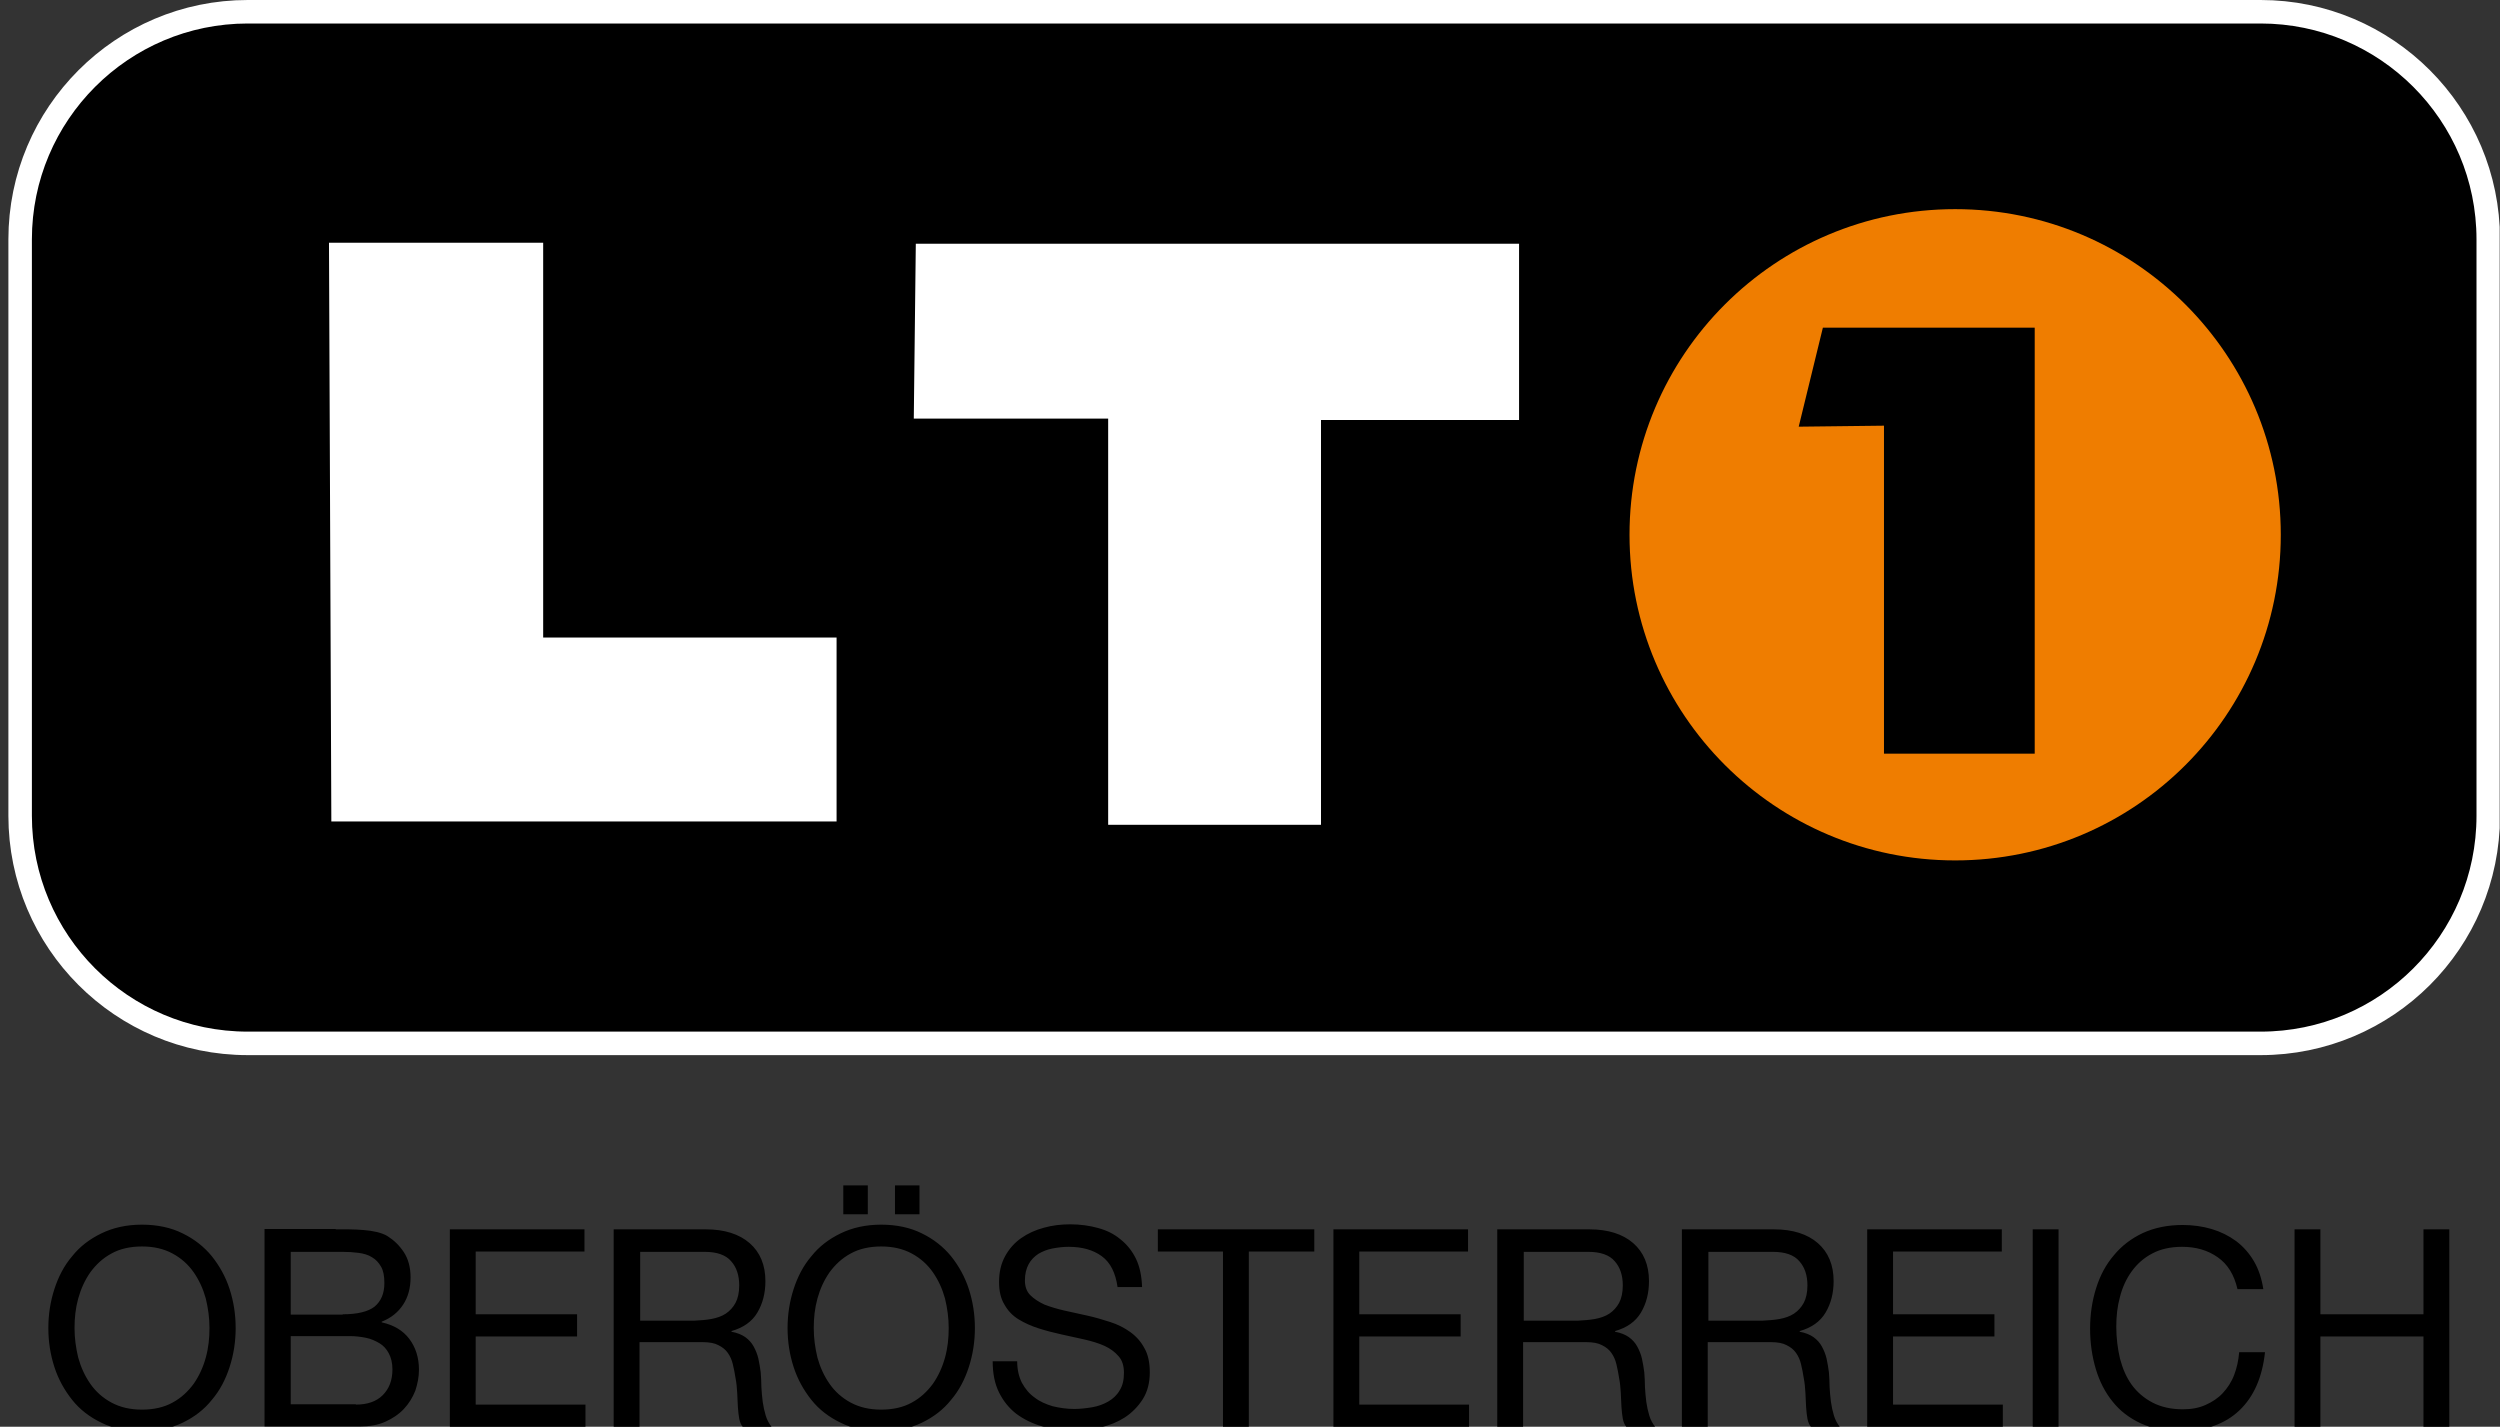
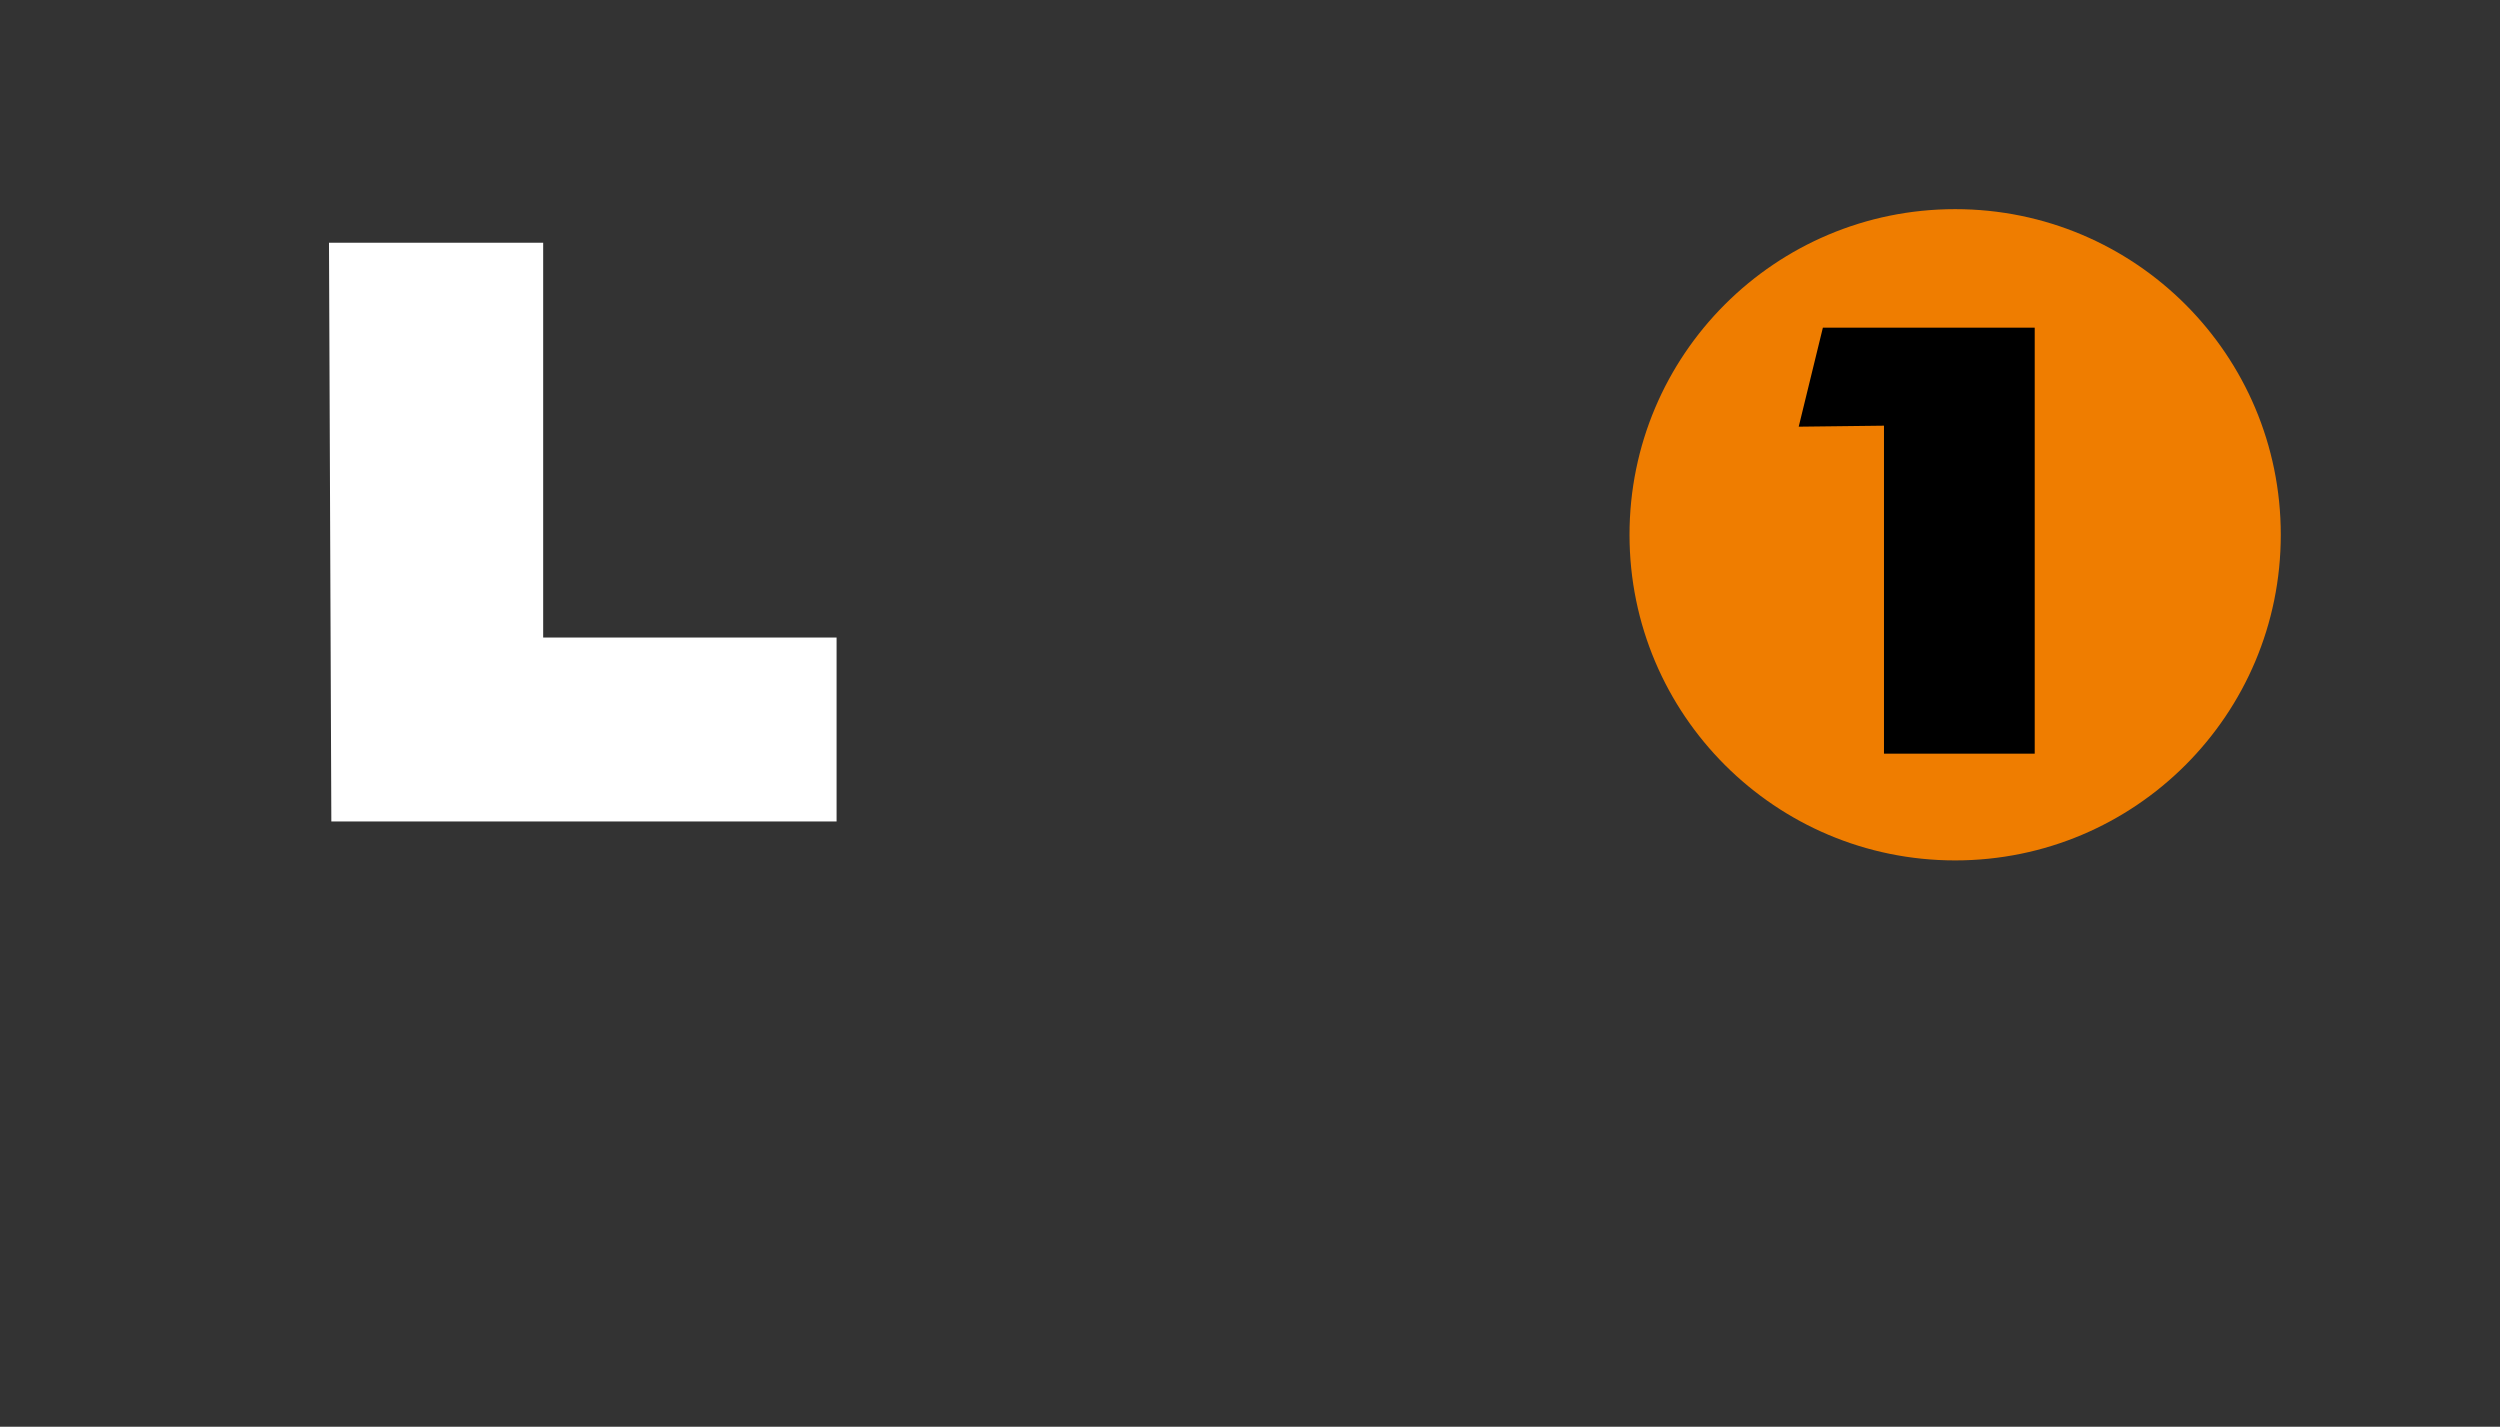
<svg xmlns="http://www.w3.org/2000/svg" xmlns:xlink="http://www.w3.org/1999/xlink" version="1.1" id="Ebene_1" x="0px" y="0px" viewBox="0 0 744.7 425" style="enable-background:new 0 0 744.7 425;" xml:space="preserve">
  <rect x="0" y="0" width="744.7" height="425" fill="#333333" stroke="none" />
  <style type="text/css">
	.st0{clip-path:url(#SVGID_2_);}
	.st1{clip-path:url(#SVGID_2_);fill:none;stroke:#FFFFFF;stroke-width:7;stroke-miterlimit:10;}
	.st2{fill:#FFFFFF;}
	.st3{clip-path:url(#SVGID_4_);fill:#EF7D00;}
	.st4{clip-path:url(#SVGID_6_);}
</style>
  <g>
    <defs>
      <rect id="SVGID_1_" x="2.5" width="742.1" height="426.3" />
    </defs>
    <clipPath id="SVGID_2_">
      <use xlink:href="#SVGID_1_" style="overflow:visible;" />
    </clipPath>
-     <path class="st0" d="M673.4,3.5H73.8C36.4,3.5,6,33.9,6,71.3V243c0,37.4,30.3,67.8,67.8,67.8h599.6c37.4,0,67.8-30.3,67.8-67.8   V71.3C741.2,33.9,710.8,3.5,673.4,3.5" />
-     <path class="st1" d="M673.4,3.5H73.8C36.4,3.5,6,33.9,6,71.3V243c0,37.4,30.3,67.8,67.8,67.8h599.6c37.4,0,67.8-30.3,67.8-67.8   V71.3C741.2,33.9,710.8,3.5,673.4,3.5z" />
  </g>
  <polygon class="st2" points="98,72.3 161.8,72.3 161.8,189.9 249.2,189.9 249.2,244.7 98.7,244.7 " />
-   <polygon class="st2" points="272.8,72.6 452.5,72.6 452.5,125.1 393.5,125.1 393.5,245.7 330.1,245.7 330.1,124.7 272.2,124.7 " />
  <g>
    <defs>
      <rect id="SVGID_3_" x="2.5" width="742.1" height="426.3" />
    </defs>
    <clipPath id="SVGID_4_">
      <use xlink:href="#SVGID_3_" style="overflow:visible;" />
    </clipPath>
    <path class="st3" d="M485.4,159.3c0-53.6,43.4-97,97-97c53.6,0,97,43.4,97,97c0,53.6-43.4,97-97,97   C528.9,256.3,485.4,212.9,485.4,159.3" />
  </g>
  <polygon points="535.8,127.1 543,97.6 606.1,97.6 606.1,224.5 561.2,224.5 561.2,126.8 " />
  <g>
    <defs>
-       <rect id="SVGID_5_" x="2.5" width="742.1" height="426.3" />
-     </defs>
+       </defs>
    <clipPath id="SVGID_6_">
      <use xlink:href="#SVGID_5_" style="overflow:visible;" />
    </clipPath>
-     <path class="st4" d="M691.2,366.2v25.3h30.7v-25.3h7.7V425h-7.7v-26.9h-30.7V425h-7.7v-58.8H691.2z M660.6,374.5   c-3-2.1-6.5-3.1-10.6-3.1c-3.5,0-6.5,0.7-8.9,2c-2.5,1.3-4.5,3.1-6.1,5.3c-1.6,2.2-2.8,4.8-3.5,7.6c-0.8,2.9-1.1,5.8-1.1,8.9   c0,3.3,0.4,6.5,1.1,9.5c0.8,3,1.9,5.6,3.5,7.8c1.6,2.2,3.7,4,6.2,5.3c2.5,1.3,5.5,2,9,2c2.6,0,4.8-0.4,6.8-1.3c2-0.9,3.7-2,5.1-3.5   c1.4-1.5,2.6-3.3,3.4-5.4c0.8-2.1,1.3-4.3,1.5-6.8h7.7c-0.8,7.4-3.3,13.2-7.6,17.3c-4.3,4.1-10.2,6.2-17.6,6.2   c-4.5,0-8.5-0.8-11.8-2.3c-3.4-1.6-6.2-3.7-8.4-6.5c-2.2-2.7-3.9-6-5-9.7c-1.1-3.7-1.7-7.7-1.7-12c0-4.3,0.6-8.3,1.8-12.1   c1.2-3.8,2.9-7,5.3-9.8c2.3-2.8,5.2-5,8.6-6.6c3.5-1.6,7.4-2.4,11.9-2.4c3,0,5.9,0.4,8.6,1.2c2.7,0.8,5.1,2,7.3,3.6   c2.1,1.6,3.9,3.6,5.3,6c1.4,2.4,2.3,5.1,2.8,8.3h-7.7C665.5,379.7,663.6,376.6,660.6,374.5 M613.2,425h-7.7v-58.8h7.7V425z    M596.3,366.2v6.6h-32.4v18.7h30.2v6.6h-30.2v20.3h32.7v6.6h-40.4v-58.8H596.3z M530.1,392.9c1.6-0.3,3.1-0.8,4.3-1.6   c1.2-0.8,2.2-1.9,2.9-3.2c0.7-1.3,1.1-3.1,1.1-5.2c0-3-0.8-5.4-2.4-7.2c-1.6-1.9-4.3-2.8-7.9-2.8h-19.2v20.5H525   C526.8,393.3,528.5,393.2,530.1,392.9 M528.5,366.2c5.5,0,9.9,1.4,13,4.1c3.1,2.7,4.7,6.5,4.7,11.3c0,3.6-0.8,6.7-2.4,9.4   c-1.6,2.7-4.2,4.5-7.7,5.5v0.2c1.7,0.3,3.1,0.9,4.1,1.6c1.1,0.8,1.9,1.7,2.5,2.8c0.6,1.1,1.1,2.3,1.4,3.6c0.3,1.3,0.5,2.7,0.7,4.1   c0.1,1.4,0.2,2.9,0.2,4.4c0.1,1.5,0.2,2.9,0.4,4.4c0.2,1.4,0.5,2.8,0.9,4.1c0.4,1.3,1,2.4,1.8,3.4h-8.6c-0.5-0.6-0.9-1.4-1.1-2.5   c-0.2-1-0.3-2.2-0.4-3.5c-0.1-1.3-0.1-2.7-0.2-4.2c-0.1-1.5-0.2-2.9-0.5-4.4c-0.2-1.4-0.5-2.8-0.8-4.1c-0.3-1.3-0.8-2.4-1.5-3.4   c-0.7-1-1.6-1.7-2.8-2.3c-1.1-0.6-2.7-0.9-4.6-0.9h-18.9V425h-7.7v-58.8H528.5z M475.1,392.9c1.6-0.3,3.1-0.8,4.3-1.6   c1.2-0.8,2.2-1.9,2.9-3.2c0.7-1.3,1.1-3.1,1.1-5.2c0-3-0.8-5.4-2.4-7.2c-1.6-1.9-4.3-2.8-7.9-2.8h-19.2v20.5h16.1   C471.7,393.3,473.5,393.2,475.1,392.9 M473.5,366.2c5.5,0,9.9,1.4,13,4.1c3.1,2.7,4.7,6.5,4.7,11.3c0,3.6-0.8,6.7-2.4,9.4   c-1.6,2.7-4.2,4.5-7.7,5.5v0.2c1.7,0.3,3.1,0.9,4.1,1.6c1.1,0.8,1.9,1.7,2.5,2.8c0.6,1.1,1.1,2.3,1.4,3.6c0.3,1.3,0.5,2.7,0.7,4.1   c0.1,1.4,0.2,2.9,0.2,4.4c0.1,1.5,0.2,2.9,0.4,4.4c0.2,1.4,0.5,2.8,0.9,4.1c0.4,1.3,1,2.4,1.8,3.4h-8.6c-0.5-0.6-0.9-1.4-1.1-2.5   c-0.2-1-0.3-2.2-0.4-3.5c-0.1-1.3-0.1-2.7-0.2-4.2c-0.1-1.5-0.2-2.9-0.5-4.4c-0.2-1.4-0.5-2.8-0.8-4.1c-0.3-1.3-0.8-2.4-1.5-3.4   c-0.7-1-1.6-1.7-2.8-2.3c-1.1-0.6-2.7-0.9-4.6-0.9h-18.9V425h-7.7v-58.8H473.5z M437.3,366.2v6.6h-32.4v18.7h30.2v6.6h-30.2v20.3   h32.7v6.6h-40.4v-58.8H437.3z M344.9,372.8v-6.6h46.6v6.6H372V425h-7.7v-52.2H344.9z M328.2,374.2c-2.6-1.9-5.9-2.8-9.9-2.8   c-1.6,0-3.2,0.2-4.8,0.5c-1.6,0.3-3,0.9-4.2,1.6c-1.2,0.8-2.2,1.8-2.9,3.1c-0.7,1.3-1.1,2.9-1.1,4.8c0,1.8,0.5,3.3,1.6,4.4   c1.1,1.1,2.5,2,4.2,2.8c1.8,0.7,3.8,1.3,6,1.8c2.2,0.5,4.5,1,6.8,1.5c2.3,0.5,4.6,1.2,6.8,1.9c2.2,0.7,4.2,1.7,6,3   c1.8,1.3,3.2,2.9,4.2,4.8c1.1,1.9,1.6,4.3,1.6,7.2c0,3.1-0.7,5.8-2.1,8c-1.4,2.2-3.2,4-5.3,5.4c-2.2,1.4-4.6,2.4-7.3,3   c-2.7,0.6-5.4,0.9-8,0.9c-3.3,0-6.3-0.4-9.3-1.2c-2.9-0.8-5.5-2.1-7.7-3.7c-2.2-1.7-3.9-3.8-5.2-6.4c-1.3-2.6-1.9-5.7-1.9-9.3h7.3   c0,2.5,0.5,4.6,1.4,6.4c1,1.8,2.2,3.3,3.8,4.4c1.5,1.2,3.4,2,5.4,2.6c2.1,0.5,4.2,0.8,6.4,0.8c1.7,0,3.5-0.2,5.3-0.5   c1.8-0.3,3.4-0.9,4.8-1.7c1.4-0.8,2.6-1.9,3.4-3.3c0.9-1.4,1.3-3.1,1.3-5.3c0-2-0.5-3.7-1.6-4.9c-1.1-1.3-2.5-2.3-4.2-3.1   c-1.8-0.8-3.8-1.4-6-1.9c-2.2-0.5-4.5-1-6.8-1.5c-2.3-0.5-4.6-1.1-6.8-1.8c-2.2-0.7-4.2-1.6-6-2.7c-1.8-1.1-3.2-2.6-4.2-4.4   c-1.1-1.8-1.6-4-1.6-6.7c0-3,0.6-5.5,1.8-7.7c1.2-2.2,2.8-4,4.8-5.4c2-1.4,4.2-2.4,6.8-3.1c2.5-0.7,5.1-1,7.8-1   c3,0,5.8,0.4,8.3,1.1c2.6,0.7,4.8,1.8,6.7,3.4c1.9,1.5,3.5,3.5,4.6,5.8c1.1,2.3,1.7,5.1,1.8,8.4h-7.3   C332.3,379.2,330.8,376.1,328.2,374.2 M236.4,384c1.2-3.7,2.9-7,5.3-9.8c2.3-2.9,5.2-5.1,8.7-6.8c3.5-1.7,7.5-2.6,12.1-2.6   c4.6,0,8.7,0.9,12.1,2.6c3.5,1.7,6.4,4,8.7,6.8c2.3,2.9,4.1,6.1,5.3,9.8c1.2,3.7,1.8,7.6,1.8,11.6c0,4-0.6,7.9-1.8,11.6   c-1.2,3.7-2.9,7-5.3,9.8c-2.3,2.9-5.2,5.1-8.7,6.8c-3.5,1.7-7.5,2.5-12.1,2.5c-4.6,0-8.7-0.8-12.1-2.5c-3.5-1.7-6.4-3.9-8.7-6.8   c-2.3-2.9-4.1-6.1-5.3-9.8c-1.2-3.7-1.8-7.6-1.8-11.6C234.6,391.6,235.2,387.7,236.4,384 M243.5,404.4c0.8,2.9,2,5.5,3.6,7.8   c1.6,2.3,3.7,4.2,6.3,5.6c2.6,1.4,5.6,2.1,9.1,2.1c3.5,0,6.6-0.7,9.1-2.1c2.6-1.4,4.6-3.3,6.3-5.6c1.6-2.3,2.8-4.9,3.6-7.8   c0.8-2.9,1.1-5.8,1.1-8.8c0-3-0.4-5.9-1.1-8.8c-0.8-2.9-2-5.5-3.6-7.8c-1.6-2.3-3.7-4.2-6.3-5.6c-2.6-1.4-5.6-2.1-9.1-2.1   c-3.5,0-6.6,0.7-9.1,2.1c-2.6,1.4-4.6,3.3-6.3,5.6c-1.6,2.3-2.8,4.9-3.6,7.8c-0.8,2.9-1.1,5.8-1.1,8.8   C242.4,398.6,242.8,401.5,243.5,404.4 M273.9,361.7h-7.3v-8.6h7.3V361.7z M258.5,361.7h-7.3v-8.6h7.3V361.7z M211.9,392.9   c1.6-0.3,3.1-0.8,4.3-1.6c1.2-0.8,2.2-1.9,2.9-3.2c0.7-1.3,1.1-3.1,1.1-5.2c0-3-0.8-5.4-2.4-7.2c-1.6-1.9-4.3-2.8-7.9-2.8h-19.2   v20.5h16.1C208.6,393.3,210.3,393.2,211.9,392.9 M210.3,366.2c5.5,0,9.9,1.4,13,4.1c3.1,2.7,4.7,6.5,4.7,11.3   c0,3.6-0.8,6.7-2.4,9.4c-1.6,2.7-4.2,4.5-7.7,5.5v0.2c1.7,0.3,3.1,0.9,4.1,1.6c1.1,0.8,1.9,1.7,2.5,2.8c0.6,1.1,1.1,2.3,1.4,3.6   c0.3,1.3,0.5,2.7,0.7,4.1c0.1,1.4,0.2,2.9,0.2,4.4c0.1,1.5,0.2,2.9,0.4,4.4c0.2,1.4,0.5,2.8,0.9,4.1c0.4,1.3,1,2.4,1.8,3.4h-8.6   c-0.5-0.6-0.9-1.4-1.1-2.5c-0.2-1-0.3-2.2-0.4-3.5c-0.1-1.3-0.1-2.7-0.2-4.2c-0.1-1.5-0.2-2.9-0.5-4.4c-0.2-1.4-0.5-2.8-0.8-4.1   c-0.3-1.3-0.8-2.4-1.5-3.4c-0.7-1-1.6-1.7-2.8-2.3c-1.1-0.6-2.7-0.9-4.6-0.9h-18.9V425h-7.7v-58.8H210.3z M174.1,366.2v6.6h-32.4   v18.7h30.2v6.6h-30.2v20.3h32.7v6.6h-40.4v-58.8H174.1z M106,418.4c3.4,0,6.1-0.9,8-2.8c1.9-1.9,2.9-4.4,2.9-7.7   c0-1.9-0.4-3.5-1.1-4.8c-0.7-1.3-1.6-2.3-2.8-3c-1.2-0.7-2.5-1.3-4-1.6c-1.5-0.3-3.1-0.5-4.7-0.5H86.6v20.3H106z M100,366.2   c1.2,0,2.6,0,4,0c1.4,0,2.9,0.1,4.3,0.2c1.4,0.1,2.7,0.3,4,0.6c1.2,0.3,2.3,0.7,3.1,1.2c1.9,1.2,3.5,2.7,4.9,4.8c1.3,2,2,4.5,2,7.5   c0,3.1-0.7,5.8-2.2,8.1c-1.5,2.3-3.6,4-6.4,5.1v0.2c3.6,0.8,6.3,2.4,8.2,4.9c1.9,2.5,2.9,5.6,2.9,9.2c0,2.1-0.4,4.2-1.1,6.3   c-0.8,2-1.9,3.8-3.4,5.4c-1.5,1.6-3.3,2.8-5.5,3.8c-2.2,1-4.7,1.4-7.6,1.4H78.8v-58.8H100z M102.1,391.5c4.4,0,7.6-0.8,9.5-2.3   c1.9-1.6,2.9-3.9,2.9-7c0-2.1-0.3-3.7-1-4.9c-0.7-1.2-1.5-2.1-2.7-2.8c-1.1-0.7-2.5-1.1-4-1.3c-1.5-0.2-3.1-0.3-4.8-0.3H86.6v18.7   H102.1z M16.2,384c1.2-3.7,2.9-7,5.3-9.8c2.3-2.9,5.2-5.1,8.7-6.8c3.5-1.7,7.5-2.6,12.1-2.6c4.6,0,8.7,0.9,12.1,2.6   c3.5,1.7,6.4,4,8.7,6.8c2.3,2.9,4.1,6.1,5.3,9.8c1.2,3.7,1.8,7.6,1.8,11.6c0,4-0.6,7.9-1.8,11.6c-1.2,3.7-2.9,7-5.3,9.8   c-2.3,2.9-5.2,5.1-8.7,6.8c-3.5,1.7-7.5,2.5-12.1,2.5c-4.6,0-8.7-0.8-12.1-2.5c-3.5-1.7-6.4-3.9-8.7-6.8c-2.3-2.9-4.1-6.1-5.3-9.8   c-1.2-3.7-1.8-7.6-1.8-11.6C14.4,391.6,15,387.7,16.2,384 M23.3,404.4c0.8,2.9,2,5.5,3.6,7.8c1.6,2.3,3.7,4.2,6.3,5.6   c2.6,1.4,5.6,2.1,9.1,2.1c3.5,0,6.6-0.7,9.1-2.1c2.6-1.4,4.6-3.3,6.3-5.6c1.6-2.3,2.8-4.9,3.6-7.8c0.8-2.9,1.1-5.8,1.1-8.8   c0-3-0.4-5.9-1.1-8.8c-0.8-2.9-2-5.5-3.6-7.8c-1.6-2.3-3.7-4.2-6.3-5.6c-2.6-1.4-5.6-2.1-9.1-2.1c-3.5,0-6.6,0.7-9.1,2.1   c-2.6,1.4-4.6,3.3-6.3,5.6c-1.6,2.3-2.8,4.9-3.6,7.8c-0.8,2.9-1.1,5.8-1.1,8.8C22.2,398.6,22.6,401.5,23.3,404.4" />
+     <path class="st4" d="M691.2,366.2v25.3h30.7v-25.3h7.7V425h-7.7v-26.9h-30.7V425h-7.7v-58.8H691.2z M660.6,374.5   c-3-2.1-6.5-3.1-10.6-3.1c-3.5,0-6.5,0.7-8.9,2c-2.5,1.3-4.5,3.1-6.1,5.3c-1.6,2.2-2.8,4.8-3.5,7.6c-0.8,2.9-1.1,5.8-1.1,8.9   c0,3.3,0.4,6.5,1.1,9.5c0.8,3,1.9,5.6,3.5,7.8c1.6,2.2,3.7,4,6.2,5.3c2.5,1.3,5.5,2,9,2c2.6,0,4.8-0.4,6.8-1.3c2-0.9,3.7-2,5.1-3.5   c1.4-1.5,2.6-3.3,3.4-5.4c0.8-2.1,1.3-4.3,1.5-6.8h7.7c-0.8,7.4-3.3,13.2-7.6,17.3c-4.3,4.1-10.2,6.2-17.6,6.2   c-4.5,0-8.5-0.8-11.8-2.3c-3.4-1.6-6.2-3.7-8.4-6.5c-2.2-2.7-3.9-6-5-9.7c-1.1-3.7-1.7-7.7-1.7-12c0-4.3,0.6-8.3,1.8-12.1   c1.2-3.8,2.9-7,5.3-9.8c2.3-2.8,5.2-5,8.6-6.6c3.5-1.6,7.4-2.4,11.9-2.4c3,0,5.9,0.4,8.6,1.2c2.7,0.8,5.1,2,7.3,3.6   c2.1,1.6,3.9,3.6,5.3,6c1.4,2.4,2.3,5.1,2.8,8.3h-7.7C665.5,379.7,663.6,376.6,660.6,374.5 M613.2,425h-7.7v-58.8V425z    M596.3,366.2v6.6h-32.4v18.7h30.2v6.6h-30.2v20.3h32.7v6.6h-40.4v-58.8H596.3z M530.1,392.9c1.6-0.3,3.1-0.8,4.3-1.6   c1.2-0.8,2.2-1.9,2.9-3.2c0.7-1.3,1.1-3.1,1.1-5.2c0-3-0.8-5.4-2.4-7.2c-1.6-1.9-4.3-2.8-7.9-2.8h-19.2v20.5H525   C526.8,393.3,528.5,393.2,530.1,392.9 M528.5,366.2c5.5,0,9.9,1.4,13,4.1c3.1,2.7,4.7,6.5,4.7,11.3c0,3.6-0.8,6.7-2.4,9.4   c-1.6,2.7-4.2,4.5-7.7,5.5v0.2c1.7,0.3,3.1,0.9,4.1,1.6c1.1,0.8,1.9,1.7,2.5,2.8c0.6,1.1,1.1,2.3,1.4,3.6c0.3,1.3,0.5,2.7,0.7,4.1   c0.1,1.4,0.2,2.9,0.2,4.4c0.1,1.5,0.2,2.9,0.4,4.4c0.2,1.4,0.5,2.8,0.9,4.1c0.4,1.3,1,2.4,1.8,3.4h-8.6c-0.5-0.6-0.9-1.4-1.1-2.5   c-0.2-1-0.3-2.2-0.4-3.5c-0.1-1.3-0.1-2.7-0.2-4.2c-0.1-1.5-0.2-2.9-0.5-4.4c-0.2-1.4-0.5-2.8-0.8-4.1c-0.3-1.3-0.8-2.4-1.5-3.4   c-0.7-1-1.6-1.7-2.8-2.3c-1.1-0.6-2.7-0.9-4.6-0.9h-18.9V425h-7.7v-58.8H528.5z M475.1,392.9c1.6-0.3,3.1-0.8,4.3-1.6   c1.2-0.8,2.2-1.9,2.9-3.2c0.7-1.3,1.1-3.1,1.1-5.2c0-3-0.8-5.4-2.4-7.2c-1.6-1.9-4.3-2.8-7.9-2.8h-19.2v20.5h16.1   C471.7,393.3,473.5,393.2,475.1,392.9 M473.5,366.2c5.5,0,9.9,1.4,13,4.1c3.1,2.7,4.7,6.5,4.7,11.3c0,3.6-0.8,6.7-2.4,9.4   c-1.6,2.7-4.2,4.5-7.7,5.5v0.2c1.7,0.3,3.1,0.9,4.1,1.6c1.1,0.8,1.9,1.7,2.5,2.8c0.6,1.1,1.1,2.3,1.4,3.6c0.3,1.3,0.5,2.7,0.7,4.1   c0.1,1.4,0.2,2.9,0.2,4.4c0.1,1.5,0.2,2.9,0.4,4.4c0.2,1.4,0.5,2.8,0.9,4.1c0.4,1.3,1,2.4,1.8,3.4h-8.6c-0.5-0.6-0.9-1.4-1.1-2.5   c-0.2-1-0.3-2.2-0.4-3.5c-0.1-1.3-0.1-2.7-0.2-4.2c-0.1-1.5-0.2-2.9-0.5-4.4c-0.2-1.4-0.5-2.8-0.8-4.1c-0.3-1.3-0.8-2.4-1.5-3.4   c-0.7-1-1.6-1.7-2.8-2.3c-1.1-0.6-2.7-0.9-4.6-0.9h-18.9V425h-7.7v-58.8H473.5z M437.3,366.2v6.6h-32.4v18.7h30.2v6.6h-30.2v20.3   h32.7v6.6h-40.4v-58.8H437.3z M344.9,372.8v-6.6h46.6v6.6H372V425h-7.7v-52.2H344.9z M328.2,374.2c-2.6-1.9-5.9-2.8-9.9-2.8   c-1.6,0-3.2,0.2-4.8,0.5c-1.6,0.3-3,0.9-4.2,1.6c-1.2,0.8-2.2,1.8-2.9,3.1c-0.7,1.3-1.1,2.9-1.1,4.8c0,1.8,0.5,3.3,1.6,4.4   c1.1,1.1,2.5,2,4.2,2.8c1.8,0.7,3.8,1.3,6,1.8c2.2,0.5,4.5,1,6.8,1.5c2.3,0.5,4.6,1.2,6.8,1.9c2.2,0.7,4.2,1.7,6,3   c1.8,1.3,3.2,2.9,4.2,4.8c1.1,1.9,1.6,4.3,1.6,7.2c0,3.1-0.7,5.8-2.1,8c-1.4,2.2-3.2,4-5.3,5.4c-2.2,1.4-4.6,2.4-7.3,3   c-2.7,0.6-5.4,0.9-8,0.9c-3.3,0-6.3-0.4-9.3-1.2c-2.9-0.8-5.5-2.1-7.7-3.7c-2.2-1.7-3.9-3.8-5.2-6.4c-1.3-2.6-1.9-5.7-1.9-9.3h7.3   c0,2.5,0.5,4.6,1.4,6.4c1,1.8,2.2,3.3,3.8,4.4c1.5,1.2,3.4,2,5.4,2.6c2.1,0.5,4.2,0.8,6.4,0.8c1.7,0,3.5-0.2,5.3-0.5   c1.8-0.3,3.4-0.9,4.8-1.7c1.4-0.8,2.6-1.9,3.4-3.3c0.9-1.4,1.3-3.1,1.3-5.3c0-2-0.5-3.7-1.6-4.9c-1.1-1.3-2.5-2.3-4.2-3.1   c-1.8-0.8-3.8-1.4-6-1.9c-2.2-0.5-4.5-1-6.8-1.5c-2.3-0.5-4.6-1.1-6.8-1.8c-2.2-0.7-4.2-1.6-6-2.7c-1.8-1.1-3.2-2.6-4.2-4.4   c-1.1-1.8-1.6-4-1.6-6.7c0-3,0.6-5.5,1.8-7.7c1.2-2.2,2.8-4,4.8-5.4c2-1.4,4.2-2.4,6.8-3.1c2.5-0.7,5.1-1,7.8-1   c3,0,5.8,0.4,8.3,1.1c2.6,0.7,4.8,1.8,6.7,3.4c1.9,1.5,3.5,3.5,4.6,5.8c1.1,2.3,1.7,5.1,1.8,8.4h-7.3   C332.3,379.2,330.8,376.1,328.2,374.2 M236.4,384c1.2-3.7,2.9-7,5.3-9.8c2.3-2.9,5.2-5.1,8.7-6.8c3.5-1.7,7.5-2.6,12.1-2.6   c4.6,0,8.7,0.9,12.1,2.6c3.5,1.7,6.4,4,8.7,6.8c2.3,2.9,4.1,6.1,5.3,9.8c1.2,3.7,1.8,7.6,1.8,11.6c0,4-0.6,7.9-1.8,11.6   c-1.2,3.7-2.9,7-5.3,9.8c-2.3,2.9-5.2,5.1-8.7,6.8c-3.5,1.7-7.5,2.5-12.1,2.5c-4.6,0-8.7-0.8-12.1-2.5c-3.5-1.7-6.4-3.9-8.7-6.8   c-2.3-2.9-4.1-6.1-5.3-9.8c-1.2-3.7-1.8-7.6-1.8-11.6C234.6,391.6,235.2,387.7,236.4,384 M243.5,404.4c0.8,2.9,2,5.5,3.6,7.8   c1.6,2.3,3.7,4.2,6.3,5.6c2.6,1.4,5.6,2.1,9.1,2.1c3.5,0,6.6-0.7,9.1-2.1c2.6-1.4,4.6-3.3,6.3-5.6c1.6-2.3,2.8-4.9,3.6-7.8   c0.8-2.9,1.1-5.8,1.1-8.8c0-3-0.4-5.9-1.1-8.8c-0.8-2.9-2-5.5-3.6-7.8c-1.6-2.3-3.7-4.2-6.3-5.6c-2.6-1.4-5.6-2.1-9.1-2.1   c-3.5,0-6.6,0.7-9.1,2.1c-2.6,1.4-4.6,3.3-6.3,5.6c-1.6,2.3-2.8,4.9-3.6,7.8c-0.8,2.9-1.1,5.8-1.1,8.8   C242.4,398.6,242.8,401.5,243.5,404.4 M273.9,361.7h-7.3v-8.6h7.3V361.7z M258.5,361.7h-7.3v-8.6h7.3V361.7z M211.9,392.9   c1.6-0.3,3.1-0.8,4.3-1.6c1.2-0.8,2.2-1.9,2.9-3.2c0.7-1.3,1.1-3.1,1.1-5.2c0-3-0.8-5.4-2.4-7.2c-1.6-1.9-4.3-2.8-7.9-2.8h-19.2   v20.5h16.1C208.6,393.3,210.3,393.2,211.9,392.9 M210.3,366.2c5.5,0,9.9,1.4,13,4.1c3.1,2.7,4.7,6.5,4.7,11.3   c0,3.6-0.8,6.7-2.4,9.4c-1.6,2.7-4.2,4.5-7.7,5.5v0.2c1.7,0.3,3.1,0.9,4.1,1.6c1.1,0.8,1.9,1.7,2.5,2.8c0.6,1.1,1.1,2.3,1.4,3.6   c0.3,1.3,0.5,2.7,0.7,4.1c0.1,1.4,0.2,2.9,0.2,4.4c0.1,1.5,0.2,2.9,0.4,4.4c0.2,1.4,0.5,2.8,0.9,4.1c0.4,1.3,1,2.4,1.8,3.4h-8.6   c-0.5-0.6-0.9-1.4-1.1-2.5c-0.2-1-0.3-2.2-0.4-3.5c-0.1-1.3-0.1-2.7-0.2-4.2c-0.1-1.5-0.2-2.9-0.5-4.4c-0.2-1.4-0.5-2.8-0.8-4.1   c-0.3-1.3-0.8-2.4-1.5-3.4c-0.7-1-1.6-1.7-2.8-2.3c-1.1-0.6-2.7-0.9-4.6-0.9h-18.9V425h-7.7v-58.8H210.3z M174.1,366.2v6.6h-32.4   v18.7h30.2v6.6h-30.2v20.3h32.7v6.6h-40.4v-58.8H174.1z M106,418.4c3.4,0,6.1-0.9,8-2.8c1.9-1.9,2.9-4.4,2.9-7.7   c0-1.9-0.4-3.5-1.1-4.8c-0.7-1.3-1.6-2.3-2.8-3c-1.2-0.7-2.5-1.3-4-1.6c-1.5-0.3-3.1-0.5-4.7-0.5H86.6v20.3H106z M100,366.2   c1.2,0,2.6,0,4,0c1.4,0,2.9,0.1,4.3,0.2c1.4,0.1,2.7,0.3,4,0.6c1.2,0.3,2.3,0.7,3.1,1.2c1.9,1.2,3.5,2.7,4.9,4.8c1.3,2,2,4.5,2,7.5   c0,3.1-0.7,5.8-2.2,8.1c-1.5,2.3-3.6,4-6.4,5.1v0.2c3.6,0.8,6.3,2.4,8.2,4.9c1.9,2.5,2.9,5.6,2.9,9.2c0,2.1-0.4,4.2-1.1,6.3   c-0.8,2-1.9,3.8-3.4,5.4c-1.5,1.6-3.3,2.8-5.5,3.8c-2.2,1-4.7,1.4-7.6,1.4H78.8v-58.8H100z M102.1,391.5c4.4,0,7.6-0.8,9.5-2.3   c1.9-1.6,2.9-3.9,2.9-7c0-2.1-0.3-3.7-1-4.9c-0.7-1.2-1.5-2.1-2.7-2.8c-1.1-0.7-2.5-1.1-4-1.3c-1.5-0.2-3.1-0.3-4.8-0.3H86.6v18.7   H102.1z M16.2,384c1.2-3.7,2.9-7,5.3-9.8c2.3-2.9,5.2-5.1,8.7-6.8c3.5-1.7,7.5-2.6,12.1-2.6c4.6,0,8.7,0.9,12.1,2.6   c3.5,1.7,6.4,4,8.7,6.8c2.3,2.9,4.1,6.1,5.3,9.8c1.2,3.7,1.8,7.6,1.8,11.6c0,4-0.6,7.9-1.8,11.6c-1.2,3.7-2.9,7-5.3,9.8   c-2.3,2.9-5.2,5.1-8.7,6.8c-3.5,1.7-7.5,2.5-12.1,2.5c-4.6,0-8.7-0.8-12.1-2.5c-3.5-1.7-6.4-3.9-8.7-6.8c-2.3-2.9-4.1-6.1-5.3-9.8   c-1.2-3.7-1.8-7.6-1.8-11.6C14.4,391.6,15,387.7,16.2,384 M23.3,404.4c0.8,2.9,2,5.5,3.6,7.8c1.6,2.3,3.7,4.2,6.3,5.6   c2.6,1.4,5.6,2.1,9.1,2.1c3.5,0,6.6-0.7,9.1-2.1c2.6-1.4,4.6-3.3,6.3-5.6c1.6-2.3,2.8-4.9,3.6-7.8c0.8-2.9,1.1-5.8,1.1-8.8   c0-3-0.4-5.9-1.1-8.8c-0.8-2.9-2-5.5-3.6-7.8c-1.6-2.3-3.7-4.2-6.3-5.6c-2.6-1.4-5.6-2.1-9.1-2.1c-3.5,0-6.6,0.7-9.1,2.1   c-2.6,1.4-4.6,3.3-6.3,5.6c-1.6,2.3-2.8,4.9-3.6,7.8c-0.8,2.9-1.1,5.8-1.1,8.8C22.2,398.6,22.6,401.5,23.3,404.4" />
  </g>
</svg>